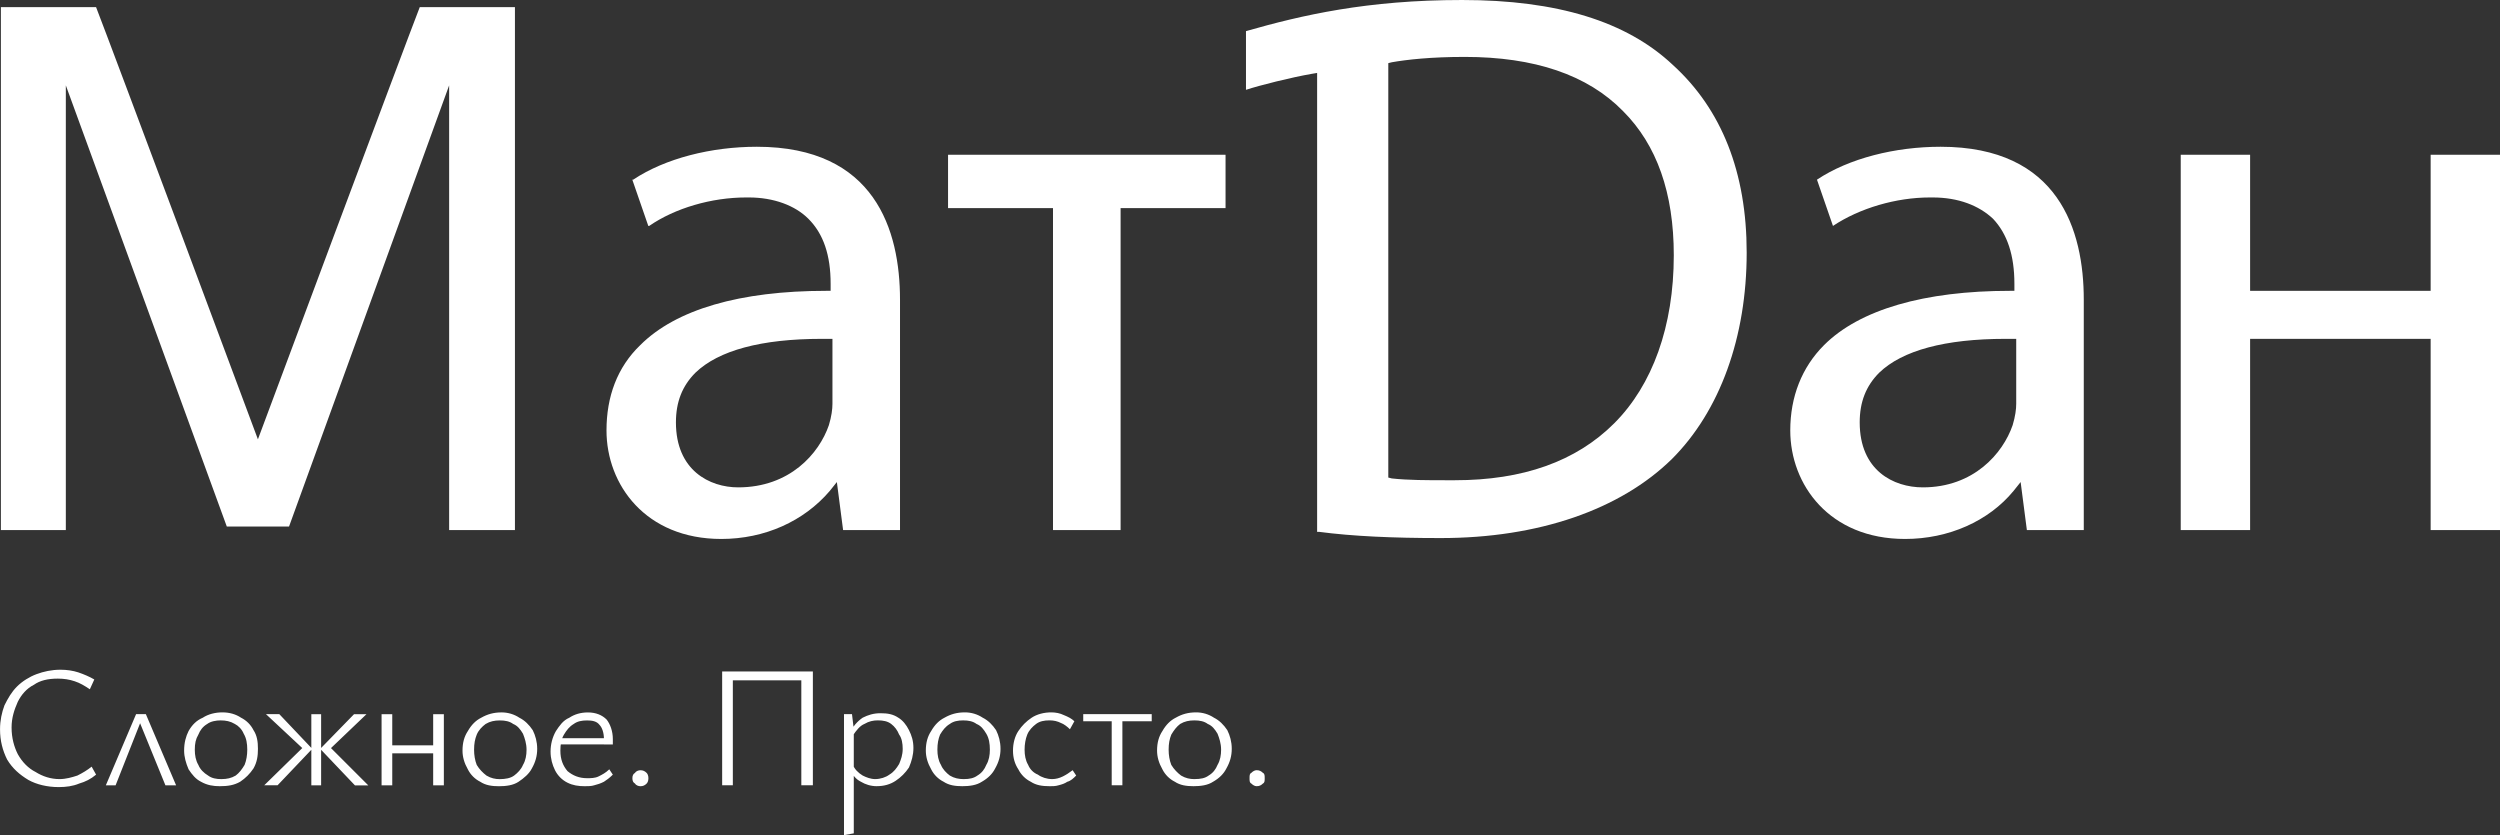
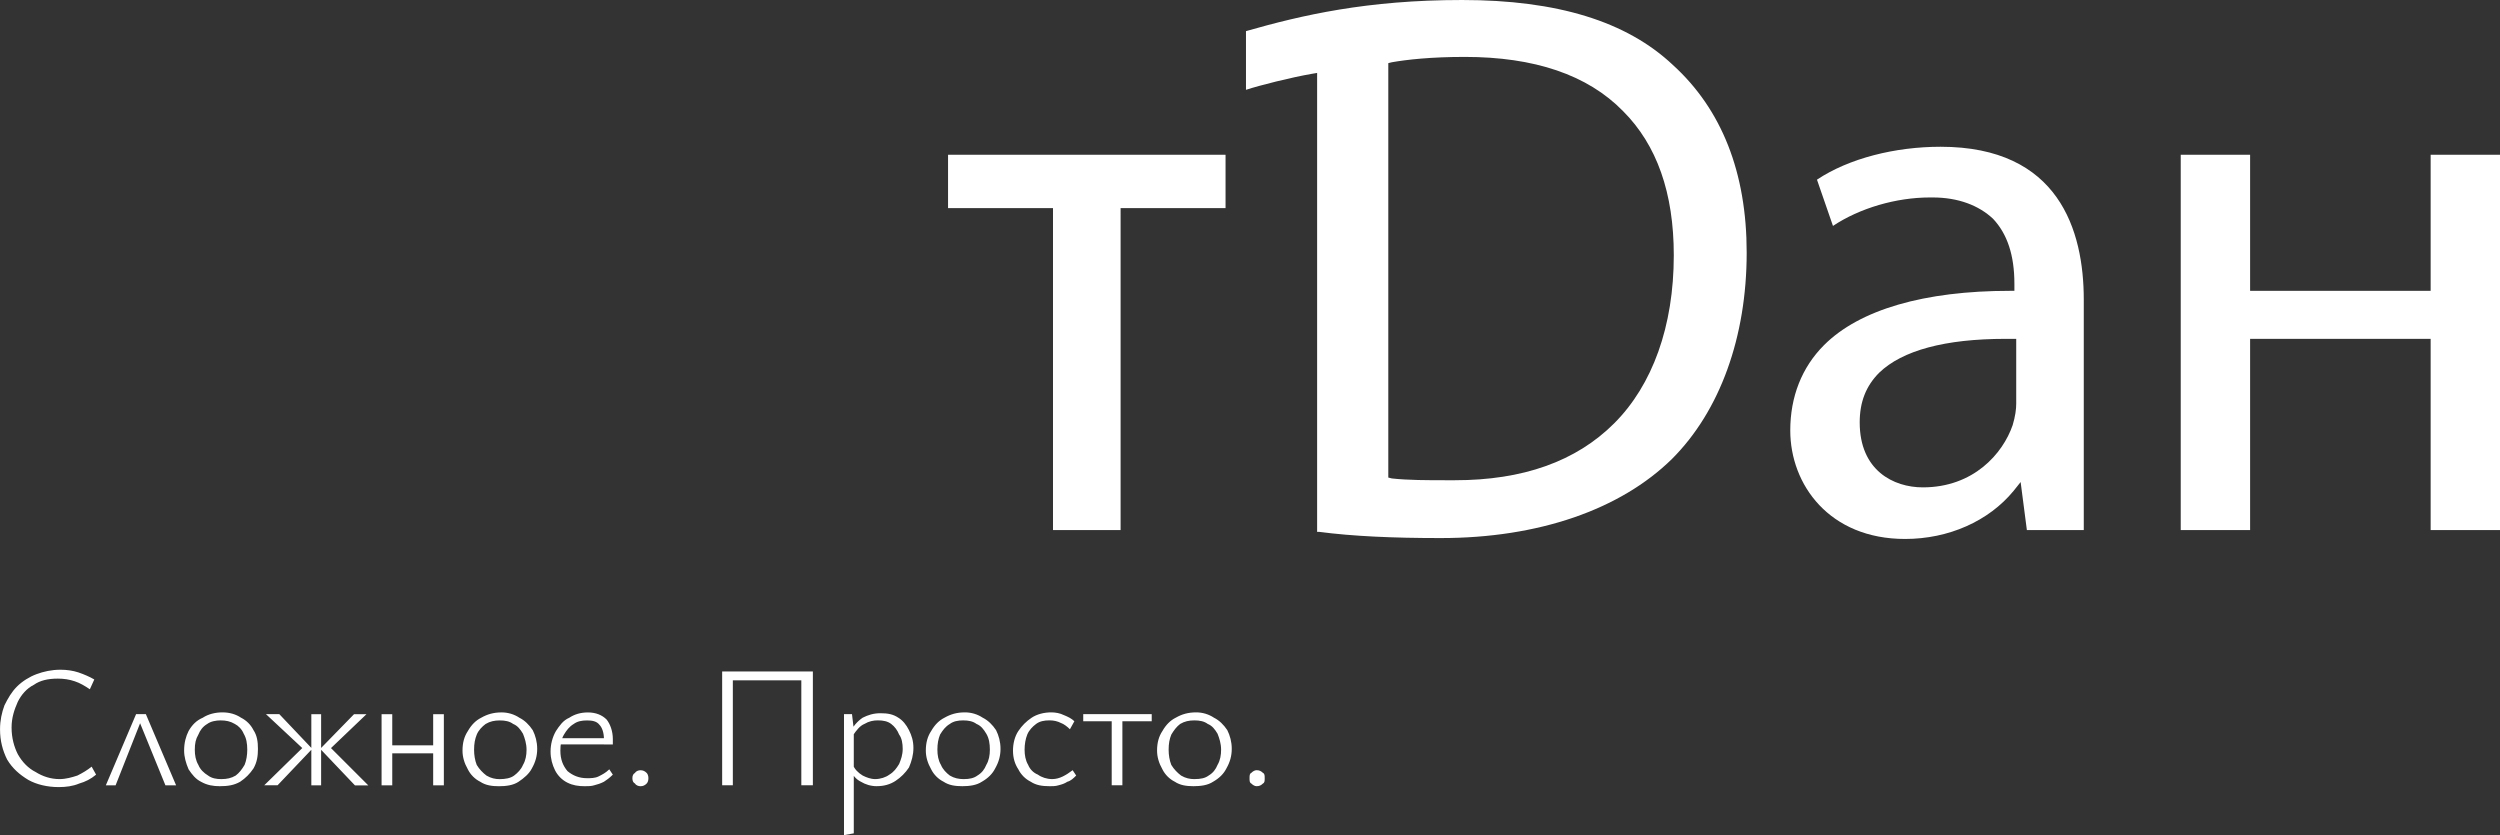
<svg xmlns="http://www.w3.org/2000/svg" id="_Слой_2" data-name="Слой 2" viewBox="0 0 809.66 270.46">
  <rect x="0" y="0" width="809.66" height="270.46" fill="#333333" stroke="none" />
  <defs>
    <style> .cls-1 { fill: #fff; } </style>
  </defs>
  <g id="_Слой_1-2" data-name="Слой 1">
    <g>
      <path class="cls-1" d="m19.01,254.91c-3.74,0-7.2-.86-9.79-2.3-2.88-1.73-5.18-3.74-6.91-6.62-1.44-2.88-2.3-6.05-2.3-9.79,0-2.88.58-5.47,1.44-7.78,1.15-2.3,2.3-4.32,4.03-6.05,1.73-1.73,4.03-3.17,6.34-4.03,2.3-.86,4.9-1.44,7.78-1.44,2.02,0,4.03.29,5.76.86,1.73.58,3.74,1.44,5.18,2.3l-1.44,3.17c-1.73-1.15-3.17-2.02-4.9-2.59-1.73-.58-3.46-.86-5.47-.86-3.17,0-5.76.58-7.78,2.02-2.3,1.15-4.03,3.17-5.18,5.47-1.15,2.59-2.02,5.18-2.02,8.35,0,3.46.86,6.34,2.02,8.64,1.44,2.59,3.46,4.61,5.76,5.76,2.3,1.44,4.9,2.3,7.78,2.3,2.02,0,4.03-.58,5.76-1.15,1.73-.86,3.17-1.73,4.61-2.88l1.44,2.59c-1.73,1.44-3.46,2.3-5.47,2.88-2.02.86-4.32,1.15-6.62,1.15h0Zm15.27-.58l9.79-23.04h3.17l9.79,23.04h-3.46l-8.93-21.89h1.44l-8.64,21.89h-3.17Zm36.87.29c-2.02,0-4.03-.29-6.05-1.44-1.73-.86-2.88-2.3-4.03-4.03-.86-2.02-1.44-4.03-1.44-6.05,0-2.59.58-4.61,1.44-6.34,1.15-2.02,2.59-3.46,4.61-4.32,1.73-1.15,4.03-1.73,6.34-1.73s4.32.58,6.05,1.73c1.73.86,3.17,2.3,4.03,4.03,1.15,1.73,1.44,3.74,1.44,6.05s-.29,4.32-1.44,6.34c-1.15,1.73-2.59,3.17-4.32,4.32-2.02,1.15-4.03,1.44-6.62,1.44h0Zm.58-2.3c1.73,0,3.17-.29,4.61-1.15,1.15-.86,2.02-2.02,2.88-3.46.58-1.44.86-3.17.86-4.9,0-2.02-.29-3.74-1.15-5.18-.58-1.44-1.73-2.59-2.88-3.17-1.44-.86-2.88-1.15-4.61-1.15-1.44,0-3.17.29-4.32,1.15-1.44.86-2.3,2.02-2.88,3.46-.86,1.44-1.15,2.88-1.15,4.9,0,1.73.29,3.46,1.15,4.9.58,1.44,1.73,2.59,3.17,3.46,1.15.86,2.59,1.15,4.32,1.15h0Zm43.21,2.02l-11.23-11.81,10.95-11.23h4.03l-12.67,12.1v-2.3l13.25,13.25h-4.32Zm-29.38,0l13.54-13.25v2.3l-12.96-12.1h4.32l10.66,11.23-11.23,11.81h-4.32Zm15.27,0v-23.04h3.17v23.04h-3.17Zm39.46,0v-23.04h3.46v23.04h-3.46Zm-16.71,0v-23.04h3.46v23.04h-3.46Zm1.73-10.37v-2.59h16.71v2.59h-16.71Zm36.29,10.66c-2.3,0-4.32-.29-6.05-1.44-1.73-.86-3.17-2.3-4.03-4.03-1.15-2.02-1.73-4.03-1.73-6.05,0-2.59.58-4.61,1.73-6.34,1.15-2.02,2.59-3.46,4.32-4.32,2.02-1.15,4.03-1.73,6.62-1.73,2.02,0,4.03.58,5.76,1.73,1.73.86,3.17,2.3,4.32,4.03.86,1.73,1.44,3.74,1.44,6.05s-.58,4.32-1.73,6.34c-.86,1.73-2.59,3.17-4.32,4.32-1.73,1.15-4.03,1.44-6.34,1.44h0Zm.29-2.3c1.73,0,3.46-.29,4.61-1.15,1.15-.86,2.3-2.02,2.88-3.46.86-1.44,1.15-3.17,1.15-4.9,0-2.02-.58-3.74-1.15-5.18-.86-1.44-1.73-2.59-3.17-3.17-1.15-.86-2.59-1.15-4.32-1.15s-3.17.29-4.61,1.15c-1.15.86-2.3,2.02-2.88,3.46-.58,1.44-.86,2.88-.86,4.9,0,1.73.29,3.46.86,4.9.86,1.44,2.02,2.59,3.17,3.46,1.44.86,2.88,1.15,4.32,1.15h0Zm27.65,2.3c-2.3,0-4.03-.29-5.76-1.15-1.73-.86-3.17-2.3-4.03-4.03-.86-1.73-1.44-3.74-1.44-6.05s.58-4.61,1.73-6.62c1.15-1.73,2.3-3.46,4.32-4.32,1.73-1.15,3.74-1.73,6.05-1.73,2.59,0,4.61.86,6.05,2.3,1.15,1.44,2.02,3.74,2.02,6.34v1.73h-2.88v-1.73c0-2.02-.58-3.74-1.44-4.61-.86-1.15-2.3-1.44-4.03-1.44s-3.17.29-4.32,1.15c-1.44.86-2.3,2.02-3.17,3.46-.86,1.44-1.15,3.17-1.15,5.18,0,2.88.86,4.9,2.3,6.62,1.73,1.44,3.74,2.3,6.34,2.3,1.15,0,2.59,0,3.74-.58,1.15-.58,2.3-1.15,3.46-2.3l1.15,1.73c-1.15,1.15-2.02,1.73-2.88,2.3-1.15.58-2.02.86-3.17,1.15-.86.29-2.02.29-2.88.29h0Zm-9.22-13.54l.58-2.02h16.99v2.02h-17.57Zm27.08,13.54c-.58,0-1.44-.29-1.73-.86-.58-.29-.86-.86-.86-1.73s.29-1.44.86-1.73c.29-.58,1.15-.86,1.73-.86.86,0,1.44.29,2.02.86.29.29.58.86.58,1.73s-.29,1.44-.58,1.73c-.58.58-1.15.86-2.02.86h0Z" />
      <path class="cls-1" d="m259.52,254.33v-36.87h3.74v36.87h-3.74Zm-25.64,0v-36.87h3.46v36.87h-3.46Zm1.15-33.99v-2.88h27.08v2.88h-27.08Zm48.97,34.28c-2.02,0-3.74-.58-5.18-1.44-1.73-.86-2.88-2.3-3.46-4.32l.86-1.15c.58,1.44,1.73,2.59,3.17,3.46,1.15.58,2.59,1.15,4.03,1.15,1.73,0,3.46-.58,4.61-1.44,1.44-.86,2.3-2.02,3.17-3.46.58-1.44,1.15-2.88,1.15-4.9,0-1.73-.29-3.46-1.15-4.61-.58-1.44-1.44-2.59-2.59-3.46s-2.59-1.15-4.32-1.15c-1.44,0-2.88.29-4.32,1.15-1.44.58-2.59,2.02-3.74,3.74l-1.15-.86c1.15-2.02,2.59-3.74,4.32-4.9,1.73-.86,3.46-1.44,5.76-1.44s4.03.29,5.76,1.44c1.44.86,2.59,2.3,3.46,4.03.86,1.73,1.44,3.46,1.44,5.76s-.58,4.32-1.44,6.34c-1.15,1.73-2.59,3.17-4.32,4.32-1.73,1.15-3.74,1.73-6.05,1.73h0Zm-10.66,15.84v-39.17h2.59l.58,4.9v33.7l-3.17.58Zm38.31-15.84c-2.3,0-4.32-.29-6.05-1.44-1.73-.86-3.17-2.3-4.03-4.03-1.15-2.02-1.73-4.03-1.73-6.05,0-2.59.58-4.61,1.73-6.34,1.15-2.02,2.59-3.46,4.32-4.32,2.02-1.15,4.03-1.73,6.62-1.73,2.02,0,4.03.58,5.76,1.73,1.73.86,3.17,2.3,4.32,4.03.86,1.73,1.44,3.74,1.44,6.05s-.58,4.32-1.73,6.34c-.86,1.73-2.3,3.17-4.32,4.32-1.73,1.15-4.03,1.44-6.34,1.44h0Zm.58-2.3c1.73,0,3.17-.29,4.32-1.15,1.44-.86,2.3-2.02,2.88-3.46.86-1.44,1.15-3.17,1.15-4.9,0-2.02-.29-3.74-1.15-5.18-.86-1.44-1.73-2.59-3.17-3.17-1.15-.86-2.59-1.15-4.32-1.15s-3.17.29-4.32,1.15c-1.44.86-2.3,2.02-3.17,3.46-.58,1.44-.86,2.88-.86,4.9,0,1.73.29,3.46,1.15,4.9.58,1.44,1.73,2.59,2.88,3.46,1.44.86,2.88,1.15,4.61,1.15h0Zm27.65,2.3c-2.3,0-4.32-.29-6.05-1.44-1.73-.86-3.17-2.3-4.03-4.03-1.15-1.73-1.73-3.74-1.73-6.05s.58-4.61,1.73-6.34c1.15-1.73,2.59-3.17,4.32-4.32s4.03-1.73,6.34-1.73c1.44,0,2.88.29,4.03.86,1.44.58,2.59,1.15,3.46,2.02l-1.44,2.59c-.86-.86-2.02-1.73-2.88-2.02-1.15-.58-2.3-.86-3.74-.86-1.73,0-3.17.29-4.32,1.15-1.15.86-2.3,2.02-2.88,3.46-.58,1.44-.86,3.17-.86,4.9s.29,3.46,1.15,4.9c.58,1.44,1.73,2.59,3.17,3.17,1.15.86,2.88,1.44,4.61,1.44,1.15,0,2.3-.29,3.46-.86,1.15-.58,2.02-1.15,3.17-2.02l1.15,1.73c-.86.86-1.73,1.73-2.88,2.02-.86.58-1.73.86-2.88,1.15-.86.29-2.02.29-2.88.29h0Zm20.16-.29v-23.04h3.46v23.04h-3.46Zm-9.22-20.74v-2.3h22.18v2.3h-22.18Zm35.72,21.03c-2.3,0-4.32-.29-6.05-1.44-1.73-.86-3.17-2.3-4.03-4.03-1.15-2.02-1.73-4.03-1.73-6.05,0-2.59.58-4.61,1.73-6.34,1.15-2.02,2.59-3.46,4.32-4.32,2.02-1.15,4.03-1.73,6.62-1.73,2.02,0,4.03.58,5.76,1.73,1.73.86,3.17,2.3,4.32,4.03.86,1.73,1.44,3.74,1.44,6.05s-.58,4.32-1.73,6.34c-.86,1.73-2.3,3.17-4.32,4.32-1.73,1.15-4.03,1.44-6.34,1.44h0Zm.29-2.3c2.02,0,3.46-.29,4.61-1.15,1.44-.86,2.3-2.02,2.88-3.46.86-1.44,1.15-3.17,1.15-4.9,0-2.02-.58-3.74-1.15-5.18-.86-1.44-1.73-2.59-3.17-3.17-1.15-.86-2.59-1.15-4.32-1.15s-3.17.29-4.61,1.15c-1.15.86-2.02,2.02-2.88,3.46-.58,1.44-.86,2.88-.86,4.9,0,1.73.29,3.46.86,4.9.86,1.44,2.02,2.59,3.17,3.46,1.44.86,2.88,1.15,4.32,1.15h0Zm20.16,2.3c-.58,0-1.15-.29-1.73-.86-.58-.29-.58-.86-.58-1.73s0-1.44.58-1.73c.58-.58,1.15-.86,1.73-.86.86,0,1.44.29,2.02.86.58.29.58.86.58,1.73s0,1.44-.58,1.73c-.58.58-1.15.86-2.02.86h0Z" />
      <polygon class="cls-1" points="396.91 50.12 307.04 50.12 307.04 67.4 341.03 67.4 341.03 171.67 362.92 171.67 362.92 67.4 396.91 67.4 396.91 50.12" />
      <polygon class="cls-1" points="809.66 171.67 809.66 50.12 787.2 50.12 787.2 94.19 728.73 94.19 728.73 50.12 706.26 50.12 706.26 171.67 728.73 171.67 728.73 109.74 787.2 109.74 787.2 171.67 809.66 171.67" />
-       <path class="cls-1" d="m225.24,120.69c7.49-7.2,21.31-10.95,40.9-10.95h3.46v21.03c0,1.73-.29,4.03-1.15,6.91-3.17,9.22-12.67,20.16-29.38,20.16-9.22,0-20.16-5.47-20.16-21.03,0-6.62,2.02-11.81,6.34-16.13h0Zm8.35,53.86c14.11,0,26.79-5.76,35.14-15.55l2.3-2.88,2.02,15.55h18.43v-74.6c0-22.47-8.06-49.54-46.37-49.54-14.69,0-29.67,3.74-40.04,10.66h-.29l5.18,14.98h.29c8.35-5.76,20.16-9.22,31.4-9.22h.86c8.06,0,14.98,2.59,19.3,6.91,4.9,4.9,7.2,11.81,7.2,21.03v2.3h-1.44c-27.94,0-48.68,6.05-60.2,17.57-7.49,7.2-10.95,16.71-10.95,27.65,0,17.57,12.67,35.14,37.16,35.14h0Z" />
      <path class="cls-1" d="m608.62,120.69c7.49-7.2,21.31-10.95,40.9-10.95h3.46v21.03c0,1.73-.29,4.03-1.15,6.91-3.17,9.22-12.67,20.16-29.09,20.16-9.51,0-20.45-5.47-20.45-21.03,0-6.62,2.02-11.81,6.34-16.13h0Zm8.35,53.86c14.11,0,27.08-5.76,35.14-15.55l2.3-2.88,2.02,15.55h18.43v-74.6c0-22.47-8.06-49.54-46.37-49.54-14.69,0-29.67,3.74-40.04,10.66h0l5.18,14.98h0c8.64-5.76,20.45-9.22,31.4-9.22h.86c8.35,0,14.98,2.59,19.59,6.91,4.61,4.9,6.91,11.81,6.91,21.03v2.3h-1.44c-27.65,0-48.68,6.05-60.2,17.57-7.2,7.2-10.95,16.71-10.95,27.65,0,17.57,12.67,35.14,37.16,35.14h0Z" />
      <path class="cls-1" d="m449.62,20.45l1.15-.29c4.9-.86,12.67-1.73,23.62-1.73,22.47,0,39.75,5.76,51.27,17.57,10.95,10.95,16.42,26.5,16.42,46.66,0,23.04-6.91,42.05-19.3,54.44-12.39,12.39-29.67,18.43-51.56,18.43h-3.17c-5.47,0-12.1,0-17.28-.58l-1.15-.29V20.45Zm-22.47,151.79c10.95,1.44,23.91,2.02,39.46,2.02,31.68,0,58.18-9.22,74.89-25.63,15.55-15.55,24.19-39.46,24.19-66.82,0-25.92-8.06-46.37-23.91-60.78h0c-14.98-14.11-37.44-21.03-68.26-21.03s-51.85,4.9-69.99,10.08v19.01c4.32-1.44,14.69-4.03,21.31-5.18l1.73-.29v148.63h.58Z" />
-       <path class="cls-1" d="m166.77,2.3h-30.82c-4.61,11.81-52.13,139.12-52.42,139.98-.29-.86-47.81-128.18-52.42-139.98H.29v169.36h21.03V27.65l52.13,142.87h20.16L145.46,27.65v144.02h21.31V2.3Z" />
    </g>
  </g>
</svg>